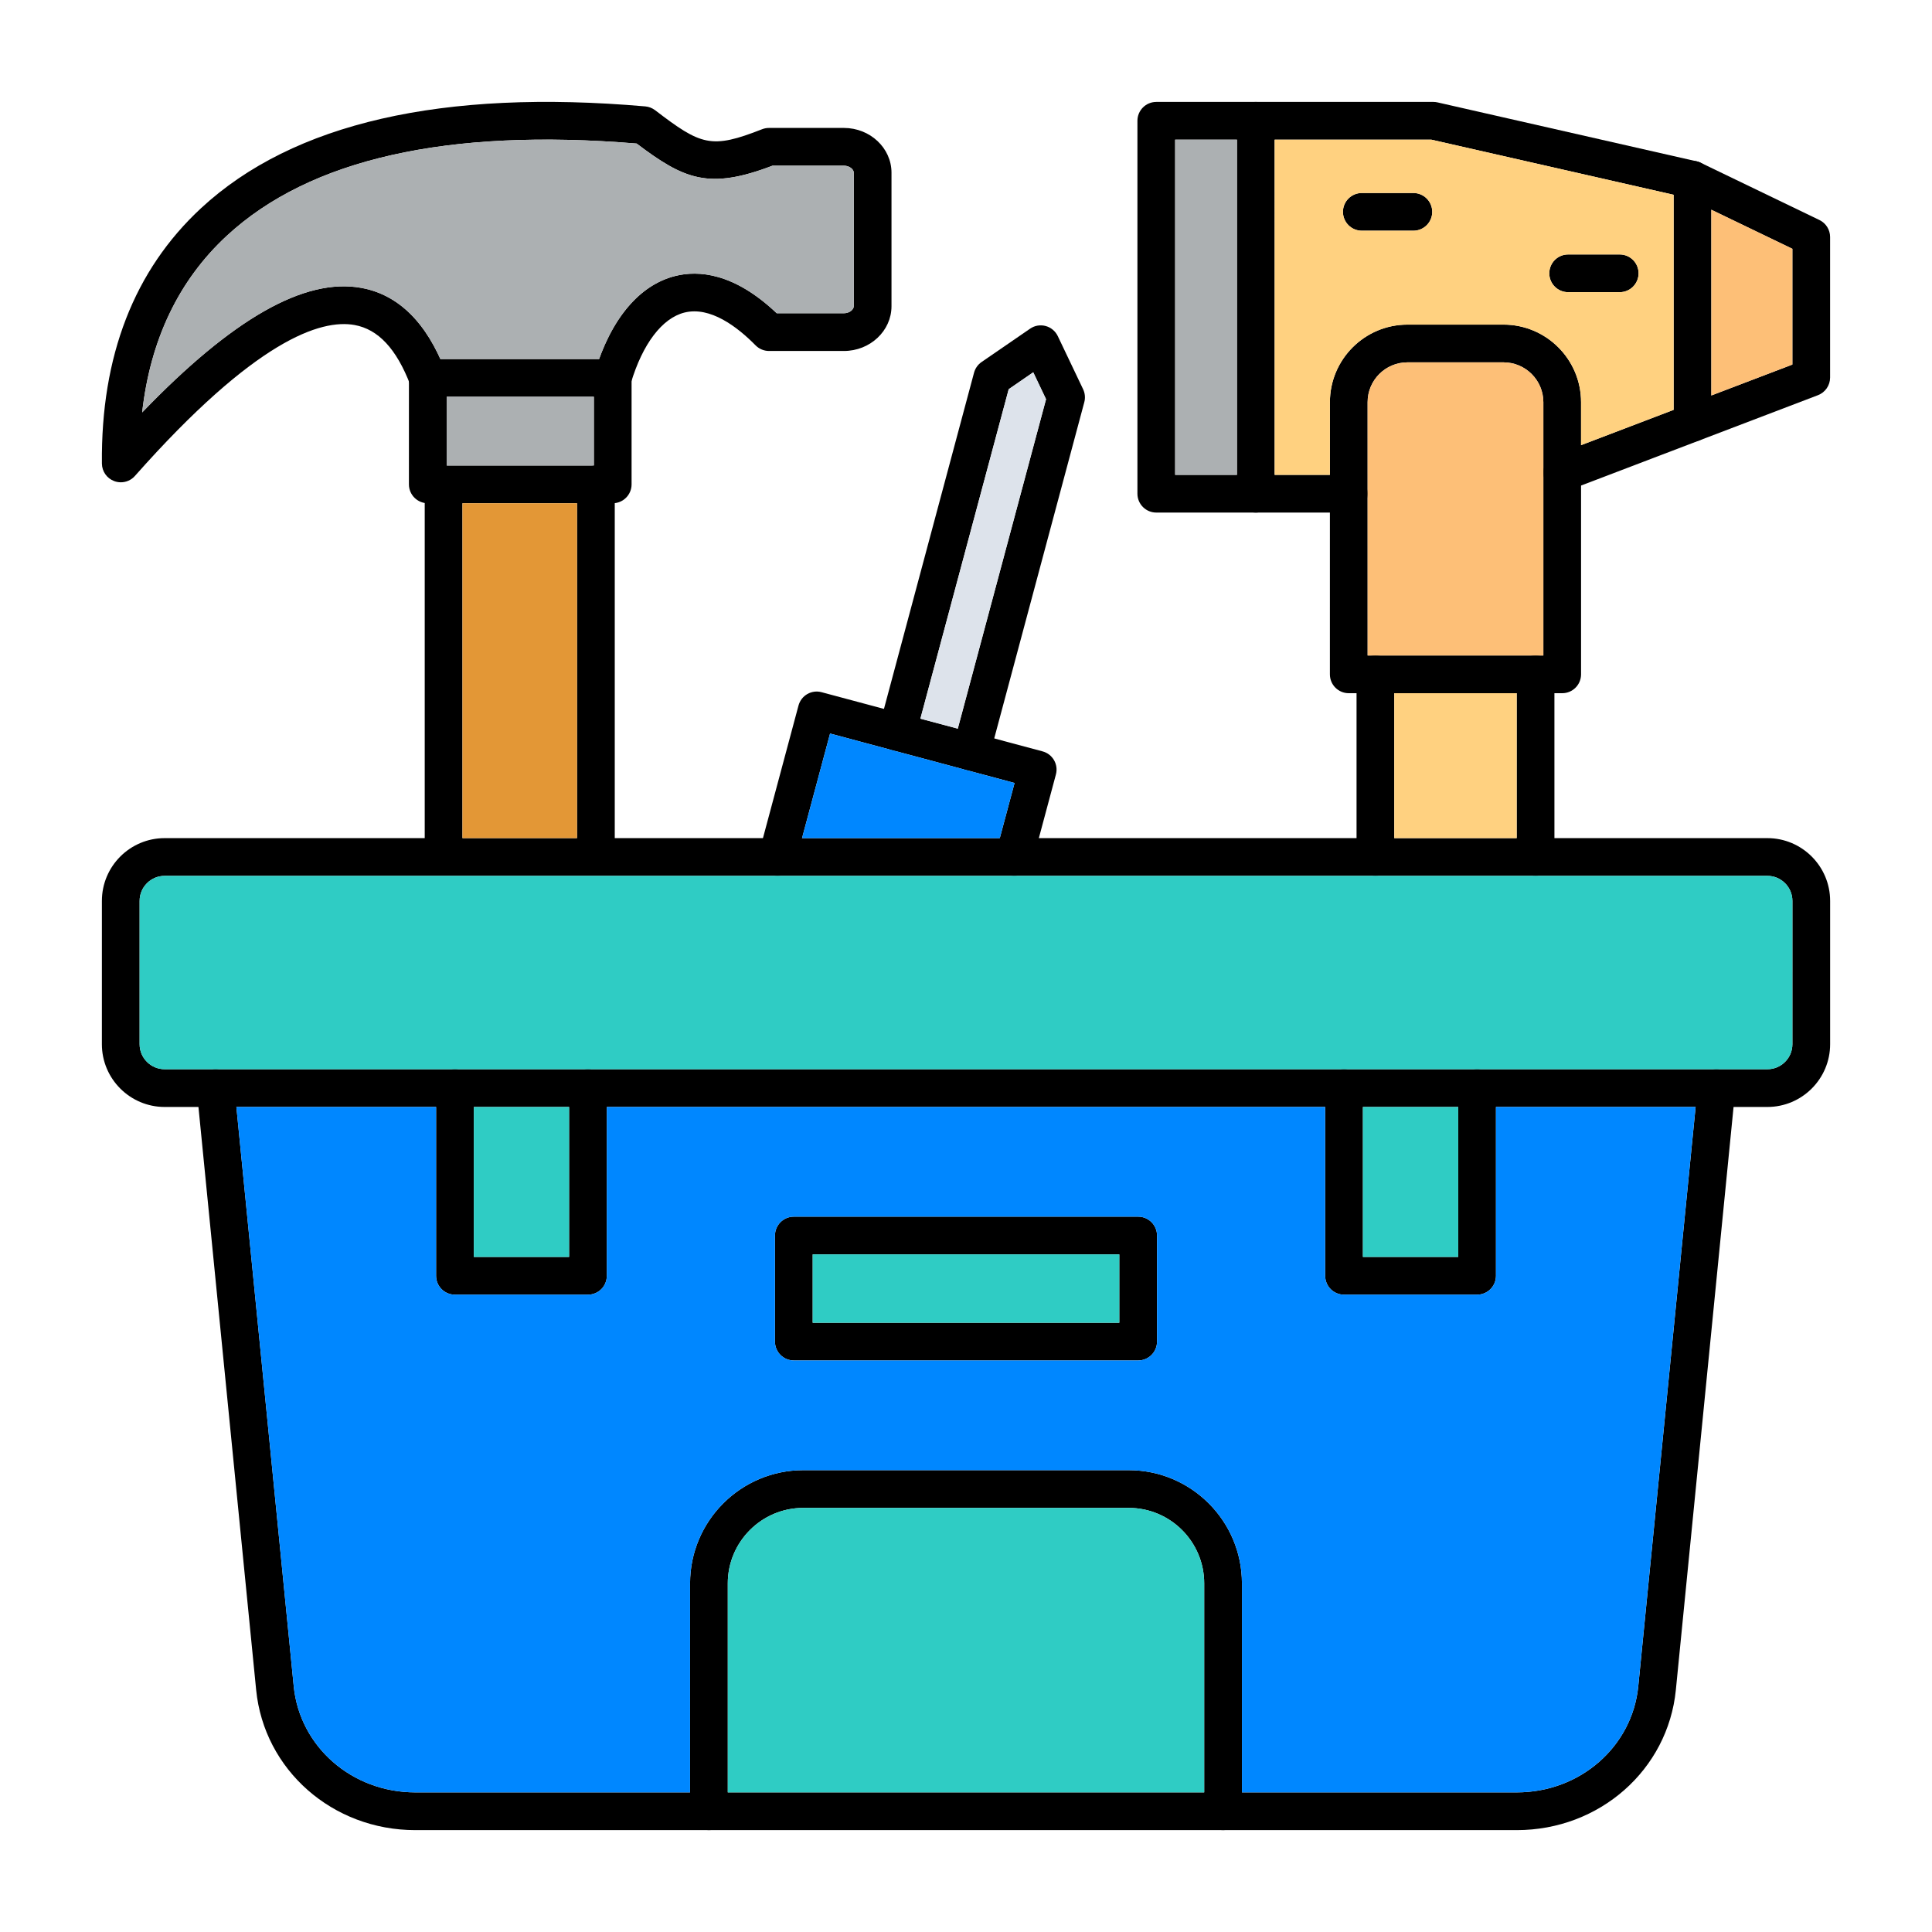
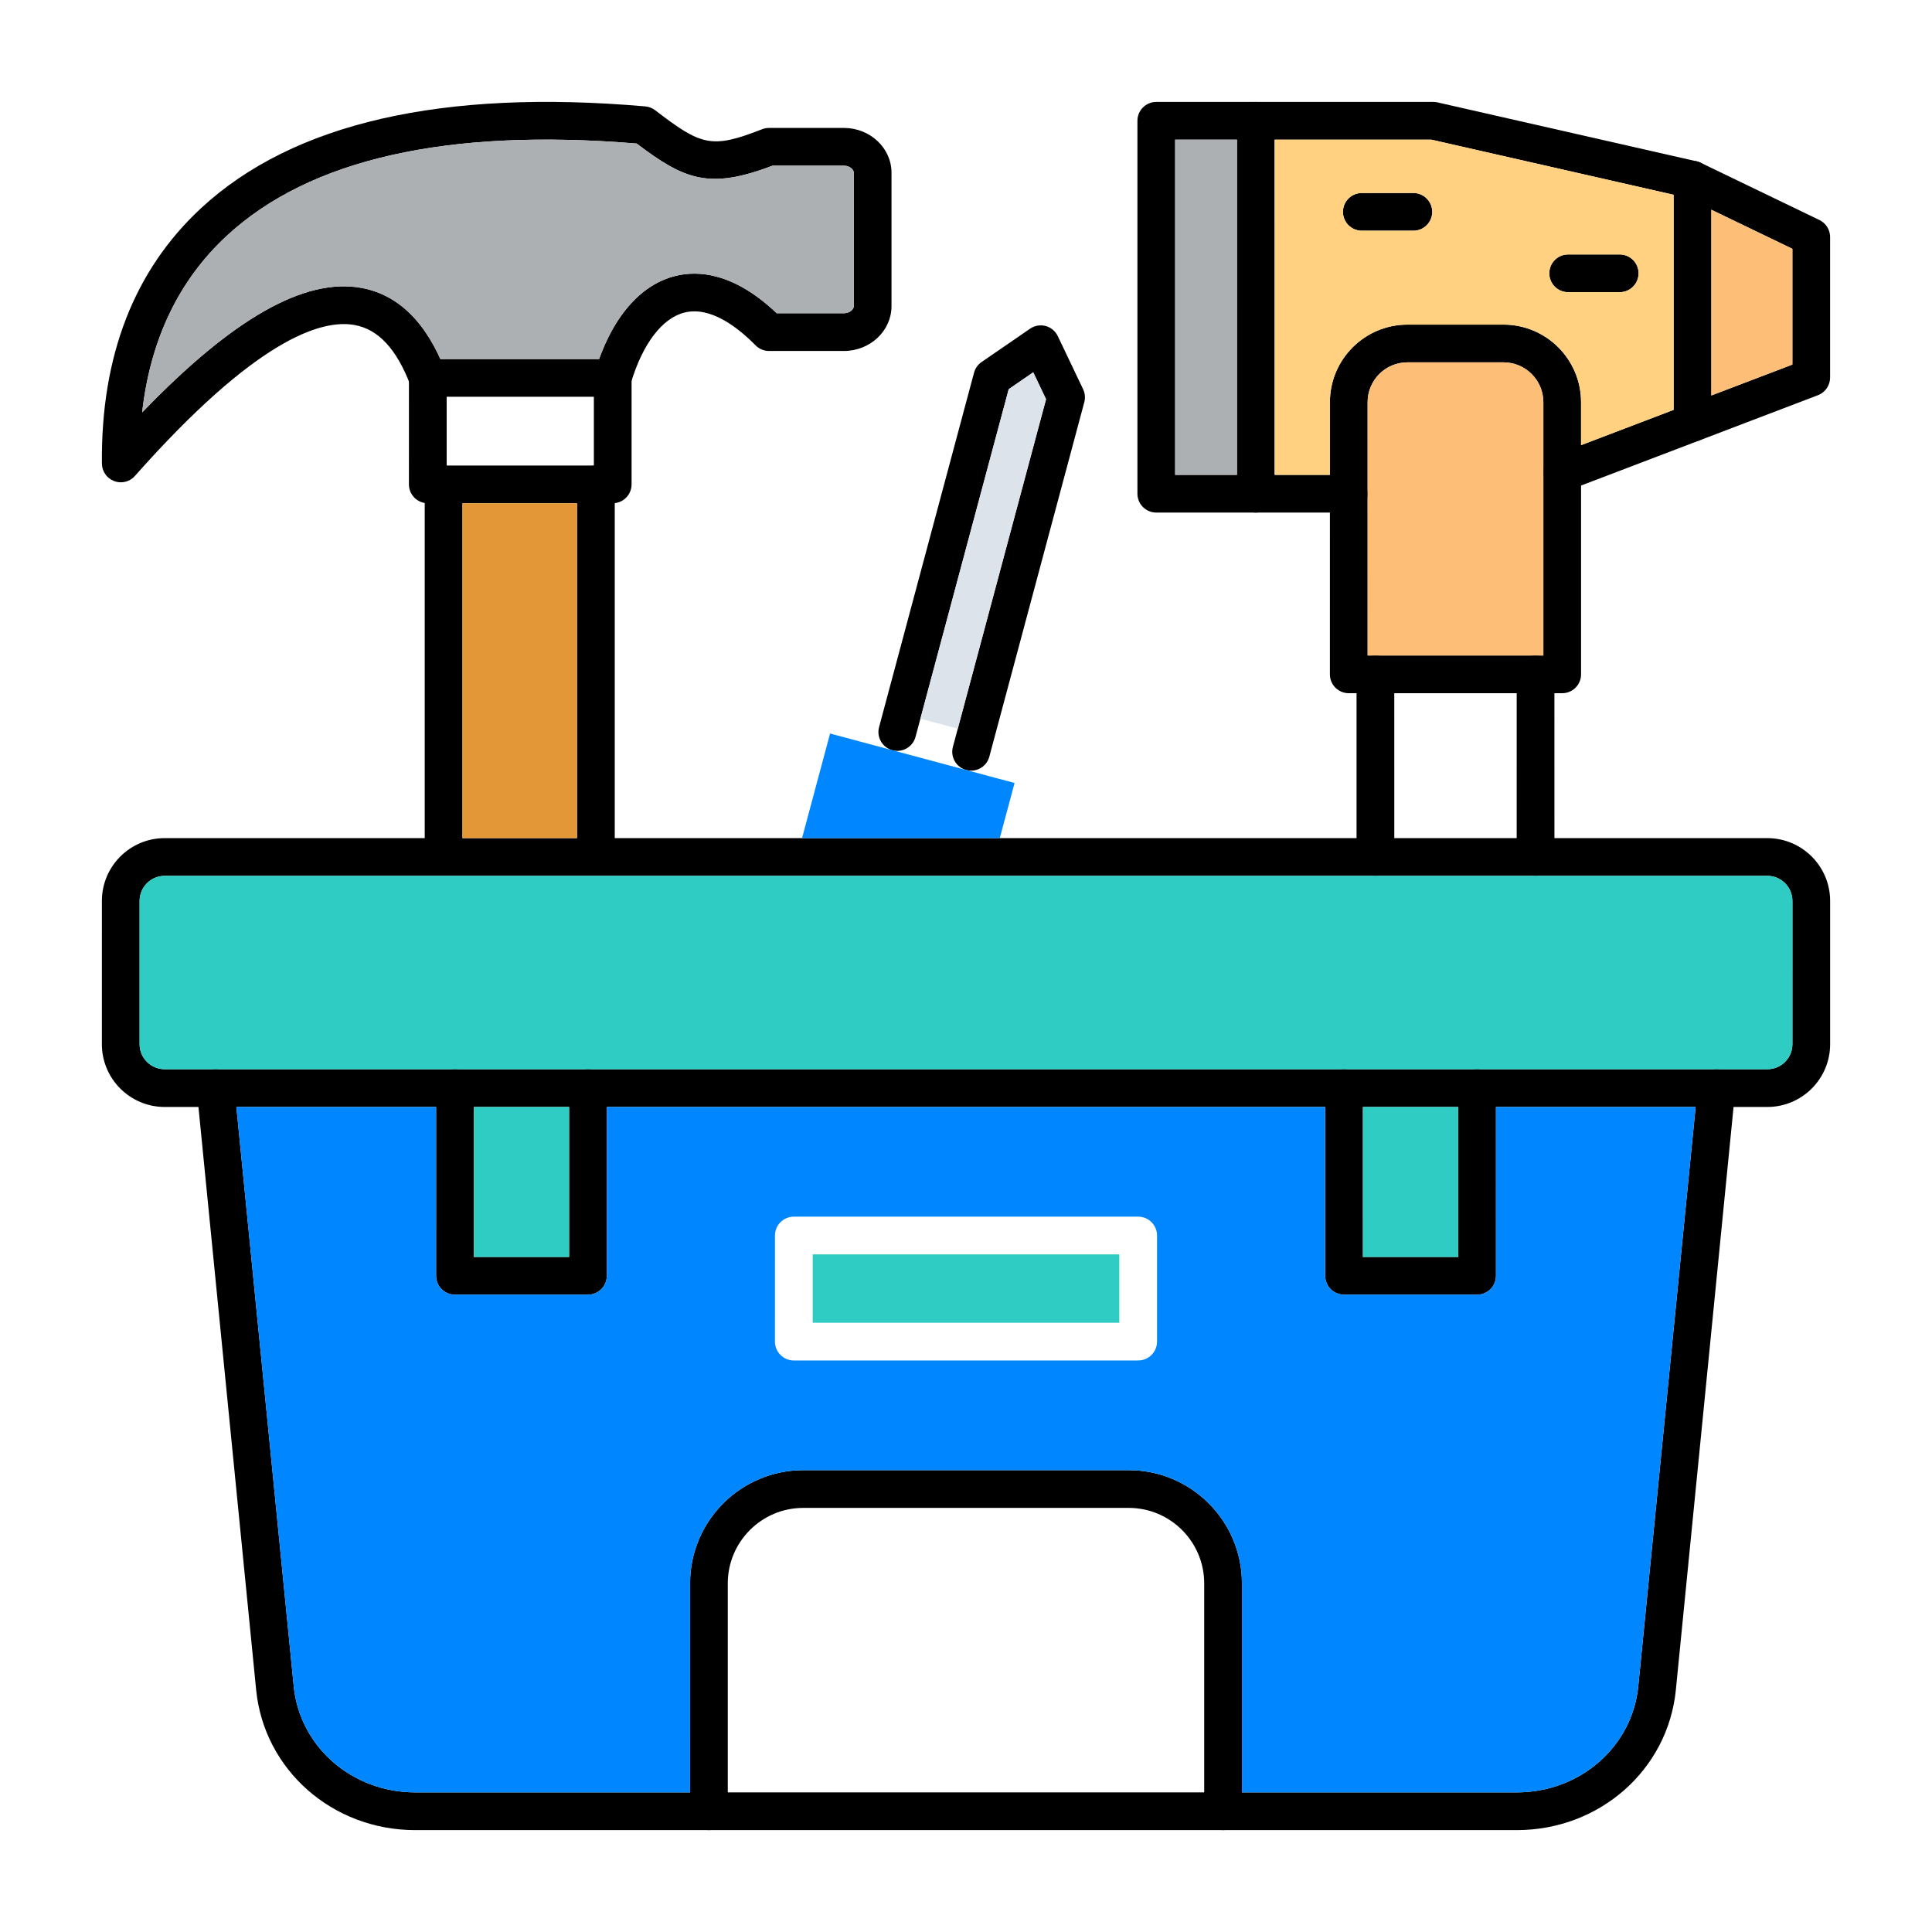
<svg xmlns="http://www.w3.org/2000/svg" clip-rule="evenodd" fill-rule="evenodd" height="512" image-rendering="optimizeQuality" shape-rendering="geometricPrecision" text-rendering="geometricPrecision" viewBox="0 0 173.397 173.397" width="512">
  <g id="Layer_x0020_1">
    <g id="_363617664">
      <g>
        <path id="_363621192" d="m136.129 164.253h-98.859c-7.429 0-13.567-5.408-14.28-12.583l-5.33-53.844c-.091-.931.589-1.76 1.52-1.852.928-.095 1.757.586 1.852 1.517l5.331 53.848c.536 5.432 5.227 9.528 10.907 9.528h98.86c5.679 0 10.37-4.096 10.906-9.528l5.331-53.848c.095-.931.923-1.612 1.851-1.517.931.092 1.612.921 1.52 1.852l-5.33 53.844c-.713 7.175-6.851 12.583-14.279 12.583z" />
        <path id="_363620256" d="m14.778 78.608c-1.238 0-2.247 1.009-2.247 2.247l0 12.865c0 1.238 1.009 2.244 2.247 2.244h143.843c1.238 0 2.246-1.005 2.246-2.244l.001-12.865c0-1.238-1.01-2.247-2.248-2.247h-143.842zm143.843 20.742h-143.843c-3.104 0-5.634-2.526-5.634-5.63l.001-12.865c0-3.108 2.529-5.633 5.633-5.633h143.843c3.104 0 5.633 2.526 5.633 5.633l0 12.865c0 3.104-2.529 5.63-5.633 5.63z" />
        <path id="_363619776" d="m109.771 164.253c-.935 0-1.694-.755-1.694-1.693v-20.453c0-3.736-3.041-6.773-6.773-6.773h-29.211c-3.733 0-6.774 3.037-6.774 6.773v20.453c0 .938-.758 1.693-1.693 1.693-.935 0-1.693-.755-1.693-1.693l.001-20.453c0-5.602 4.557-10.159 10.159-10.159h29.212c5.602 0 10.159 4.558 10.159 10.159l0 20.453c0 .938-.759 1.693-1.693 1.693z" />
        <path id="_363620376" d="m52.769 116.197h-11.937c-.938 0-1.693-.755-1.693-1.693l.001-16.848c0-.935.754-1.693 1.692-1.693.935 0 1.693.758 1.693 1.693l0 15.154h8.551v-15.154c0-.935.758-1.693 1.693-1.693.938 0 1.693.758 1.693 1.693v16.848c0 .938-.755 1.693-1.693 1.693z" />
        <path id="_363620112" d="m132.569 116.197h-11.94c-.938 0-1.694-.755-1.694-1.693v-16.848c0-.935.755-1.693 1.693-1.693.935 0 1.693.758 1.693 1.693l0 15.154h8.555v-15.154c0-.935.754-1.693 1.693-1.693.935 0 1.693.758 1.693 1.693l.001 16.848c0 .938-.759 1.693-1.694 1.693z" />
        <path id="_363620400" d="m10.841 43.286c-.198 0-.399-.035-.593-.109-.656-.243-1.094-.868-1.101-1.566-.098-9.655 2.896-17.366 8.9-22.929 8.251-7.644 21.666-10.717 39.868-9.133.321.028.624.148.882.342 4.134 3.164 5.03 3.503 9.602 1.707.198-.078.409-.116.621-.116h6.717c2.356 0 4.275 1.803 4.275 4.018v11.979c0 2.219-1.919 4.021-4.275 4.021l-6.716-0c-.456 0-.89-.183-1.207-.504-1.637-1.661-4.067-3.521-6.381-2.945-2.007.501-3.764 2.815-4.819 6.349-.267.896-1.21 1.407-2.106 1.139-.896-.268-1.404-1.21-1.139-2.106 1.429-4.783 4-7.863 7.246-8.667 2.043-.511 5.245-.314 9.097 3.348l6.026-0c.508 0 .888-.335.888-.635l.001-11.979c0-.3-.381-.631-.889-.631l-6.402-0c-5.704 2.18-7.912 1.252-12.198-1.986-16.963-1.404-29.338 1.383-36.789 8.283-4.31 3.993-6.854 9.313-7.591 15.849 8.121-8.438 14.579-12.099 19.666-11.179 3.341.607 5.88 3.118 7.553 7.475.335.871-.102 1.852-.974 2.187-.875.335-1.852-.102-2.187-.974-1.238-3.22-2.871-4.97-4.995-5.355-3.034-.547-8.914 1.355-19.712 13.546-.324.37-.79.571-1.266.571z" />
        <path id="_363620304" d="m40.088 41.78h13.211v-6.17h-13.211zm14.904 3.386h-16.597c-.935 0-1.694-.758-1.694-1.693l.001-9.556c0-.935.758-1.693 1.692-1.693l16.597-0c.935 0 1.693.758 1.693 1.693v9.556c0 .935-.758 1.693-1.693 1.693z" />
        <path id="_363620040" d="m39.813 77.842c-.935 0-1.694-.755-1.694-1.69l0-32.679c0-.935.758-1.693 1.693-1.693s1.693.758 1.693 1.693l0 32.679c0 .935-.759 1.69-1.693 1.69zm13.669 0c-.935 0-1.694-.755-1.694-1.69v-32.679c0-.935.758-1.693 1.693-1.693.935 0 1.693.758 1.693 1.693l0 32.679c0 .935-.758 1.69-1.693 1.69z" />
-         <path id="_363620328" d="m69.776 78.608c-.145 0-.293-.018-.438-.056-.903-.243-1.439-1.171-1.2-2.074l3.528-13.158c.117-.43.398-.801.786-1.026.392-.226.854-.286 1.284-.169l19.836 5.312c.903.243 1.439 1.171 1.195 2.074l-2.102 7.842c-.24.903-1.168 1.439-2.071 1.199-.906-.243-1.439-1.171-1.199-2.074l1.662-6.205-16.558-4.438-3.087 11.517c-.205.758-.889 1.256-1.637 1.256z" />
        <path id="_363620136" d="m87.159 69.164c-.144 0-.293-.018-.441-.056-.902-.243-1.439-1.171-1.196-2.074l8.361-31.205-1.15-2.416-2.201 1.517-8.364 31.204c-.24.903-1.171 1.439-2.075 1.199-.903-.243-1.439-1.171-1.196-2.074l8.523-31.808c.105-.392.345-.73.677-.96l4.354-2.991c.406-.282.916-.37 1.396-.24.477.127.875.459 1.09.907l2.272 4.766c.173.367.211.779.106 1.167l-8.522 31.808c-.202.758-.886 1.256-1.633 1.256z" />
        <path id="_363619968" d="m121.052 46.003h-17.274c-.935 0-1.694-.758-1.694-1.693v-33.469c0-.935.758-1.693 1.693-1.693l24.873-0c.126 0 .25.014.373.043l23.25 5.288c.123.028.243.071.359.127l10.66 5.14c.586.282.959.875.959 1.524l0 12.614c0 .702-.434 1.333-1.09 1.584l-22.35 8.526c-.875.331-1.852-.106-2.188-.981-.331-.875.106-1.852.977-2.183l21.265-8.11v-10.389l-9.531-4.593-22.877-5.203h-22.989v30.083h15.581c.935 0 1.693.758 1.693 1.693.001.935-.758 1.693-1.693 1.693z" />
        <path id="_363619008" d="m122.745 58.829h15.771v-22.735c0-1.972-1.606-3.573-3.578-3.573l-8.621-0c-1.972 0-3.574 1.602-3.574 3.573zm17.461 3.386h-19.155c-.938 0-1.693-.758-1.693-1.693l.001-24.428c0-3.838 3.121-6.96 6.959-6.96h8.622c3.837 0 6.96 3.122 6.96 6.96l0 24.428c0 .935-.755 1.693-1.693 1.693z" />
        <path id="_363619272" d="m123.444 78.608c-.935 0-1.694-.758-1.694-1.693l0-16.392c0-.935.758-1.693 1.693-1.693.939-0 1.693.758 1.693 1.693l.001 16.392c0 .935-.755 1.693-1.693 1.693zm14.371 0c-.938 0-1.693-.758-1.693-1.693l.001-16.392c0-.935.754-1.693 1.693-1.693.935-0 1.693.758 1.693 1.693l.001 16.392c0 .935-.759 1.693-1.694 1.693z" />
        <path id="_363619560" d="m151.9 39.642c-.938 0-1.694-.758-1.694-1.693v-21.821c0-.935.755-1.693 1.693-1.693.935 0 1.693.759 1.693 1.693l0 21.821c0 .935-.759 1.693-1.693 1.693z" />
        <path id="_363618936" d="m112.706 46.003c-.935 0-1.69-.758-1.69-1.693l.001-33.469c0-.935.754-1.693 1.689-1.693.939-0 1.693.758 1.693 1.693l0 33.469c0 .935-.755 1.693-1.693 1.693z" />
        <path id="_363619224" d="m126.851 20.707h-4.628c-.935 0-1.694-.758-1.694-1.693s.758-1.693 1.693-1.693h4.628c.935 0 1.693.759 1.693 1.693 0.0.935-.758 1.693-1.693 1.693z" />
        <path id="_363619152" d="m145.37 26.224h-4.628c-.938 0-1.694-.758-1.694-1.693.001-.938.755-1.693 1.693-1.693l4.628-0c.935 0 1.693.755 1.693 1.693 0 .935-.758 1.693-1.693 1.693z" />
-         <path id="_363619416" d="m72.939 118.716h27.518v-6.134h-27.518zm29.212 3.386h-30.905c-.935 0-1.694-.758-1.694-1.693l.001-9.521c0-.935.758-1.693 1.693-1.693h30.905c.935 0 1.693.758 1.693 1.693l0 9.521c0 .935-.758 1.693-1.693 1.693z" />
      </g>
-       <path id="_363619488" d="m103.844 110.888 0 9.521c0 .935-.759 1.693-1.693 1.693h-30.905c-.935 0-1.694-.758-1.694-1.693l.001-9.521c0-.935.758-1.693 1.693-1.693h30.905c.935 0 1.693.758 1.693 1.693zm-2.54 21.059c5.602 0 10.159 4.558 10.159 10.159l0 18.759h24.665c5.679 0 10.37-4.096 10.906-9.528l5.147-51.989h-17.92l.001 15.154c0 .938-.759 1.693-1.694 1.693h-11.94c-.938 0-1.694-.755-1.694-1.693v-15.154h-64.473v15.154c0 .938-.755 1.693-1.693 1.693h-11.937c-.938 0-1.694-.755-1.694-1.693l.001-15.154h-17.924l5.147 51.989c.536 5.432 5.227 9.528 10.907 9.528h24.665l.001-18.759c0-5.602 4.557-10.159 10.159-10.159z" fill="#0087ff" />
+       <path id="_363619488" d="m103.844 110.888 0 9.521c0 .935-.759 1.693-1.693 1.693h-30.905c-.935 0-1.694-.758-1.694-1.693l.001-9.521c0-.935.758-1.693 1.693-1.693h30.905c.935 0 1.693.758 1.693 1.693m-2.54 21.059c5.602 0 10.159 4.558 10.159 10.159l0 18.759h24.665c5.679 0 10.37-4.096 10.906-9.528l5.147-51.989h-17.92l.001 15.154c0 .938-.759 1.693-1.694 1.693h-11.94c-.938 0-1.694-.755-1.694-1.693v-15.154h-64.473v15.154c0 .938-.755 1.693-1.693 1.693h-11.937c-.938 0-1.694-.755-1.694-1.693l.001-15.154h-17.924l5.147 51.989c.536 5.432 5.227 9.528 10.907 9.528h24.665l.001-18.759c0-5.602 4.557-10.159 10.159-10.159z" fill="#0087ff" />
      <g fill="#2fccc4">
        <path id="_363619032" d="m90.98 78.608h-21.204-54.998c-1.238 0-2.247 1.009-2.247 2.247l0 12.865c0 1.238 1.009 2.244 2.247 2.244h26.054 11.937 67.859 11.941 26.052c1.238 0 2.246-1.006 2.246-2.244l.001-12.865c0-1.238-1.01-2.247-2.248-2.247h-20.805-14.371-32.362c-.034.001-.068.001-.102 0z" />
-         <path id="_363618240" d="m101.304 135.334h-29.211c-3.733 0-6.774 3.037-6.774 6.773v18.759h42.757v-18.759c0-3.736-3.041-6.773-6.773-6.773z" />
        <path id="_363618384" d="m72.939 118.716h27.518v-6.135h-27.518z" />
        <path id="_363618744" d="m51.076 112.811v-13.461h-8.551l0 13.461z" />
        <path id="_363618360" d="m122.321 99.35.001 13.461h8.554v-13.461z" />
      </g>
-       <path id="_363618792" d="m125.137 75.221h10.984l.001-13.006h-10.986z" fill="#ffd180" />
      <path id="_363618720" d="m123.443 58.829h14.371l.703-0v-16.34c-.003-.053-.003-.106 0-.159v-6.236c0-1.972-1.606-3.573-3.578-3.573l-8.621-0c-1.972 0-3.574 1.602-3.574 3.573v8.216l.001 14.519z" fill="#fdbf77" />
      <path id="_363618192" d="m126.318 29.134h8.622c3.837 0 6.96 3.122 6.96 6.96l0 3.858 8.307-3.168v-19.304l-21.747-4.946h-14.061l.001 30.083h4.96l0-6.522c0-3.838 3.121-6.96 6.959-6.96zm.533-8.427h-4.628c-.935 0-1.694-.758-1.694-1.693 0-.935.758-1.693 1.693-1.693h4.629c.935 0 1.693.759 1.693 1.693 0.0.935-.758 1.693-1.693 1.693zm13.891 5.517c-.938 0-1.694-.758-1.694-1.693.001-.938.755-1.693 1.693-1.693l4.628-0c.935 0 1.693.755 1.693 1.693 0 .935-.758 1.693-1.693 1.693z" fill="#ffd180" />
      <path id="_363618144" d="m111.016 42.616v-30.083h-5.545v30.083z" fill="#acb0b2" />
      <path id="_363617424" d="m153.593 18.824v16.668l7.274-2.774v-10.389z" fill="#fdbf77" />
      <path id="_363618024" d="m85.961 65.397 7.922-29.568-1.15-2.416-2.201 1.517-7.926 29.569z" fill="#dde3eb" />
      <path id="_363617376" d="m74.499 65.834-2.516 9.387h17.748l1.326-4.949c-29.848-7.999 23.14 6.201-16.558-4.438z" fill="#0087ff" />
      <path id="_363617472" d="m51.788 75.221v-30.055h-10.283l0 30.055z" fill="#e39736" />
-       <path id="_363617640" d="m40.088 41.78h13.211v-6.17h-13.211z" fill="#acb0b2" />
      <path id="_363617448" d="m39.523 32.224 14.245-0c1.483-4.092 3.884-6.723 6.847-7.457 2.043-.511 5.245-.314 9.097 3.348l6.026-0c.508 0 .888-.335.888-.635l.001-11.979c0-.3-.382-.631-.889-.631l-6.402-0c-5.704 2.18-7.912 1.252-12.198-1.986-16.963-1.404-29.338 1.383-36.789 8.283-4.31 3.993-6.854 9.313-7.591 15.849 8.121-8.438 14.579-12.099 19.666-11.179 3.052.554 5.436 2.699 7.1 6.388z" fill="#acb0b2" />
    </g>
  </g>
</svg>